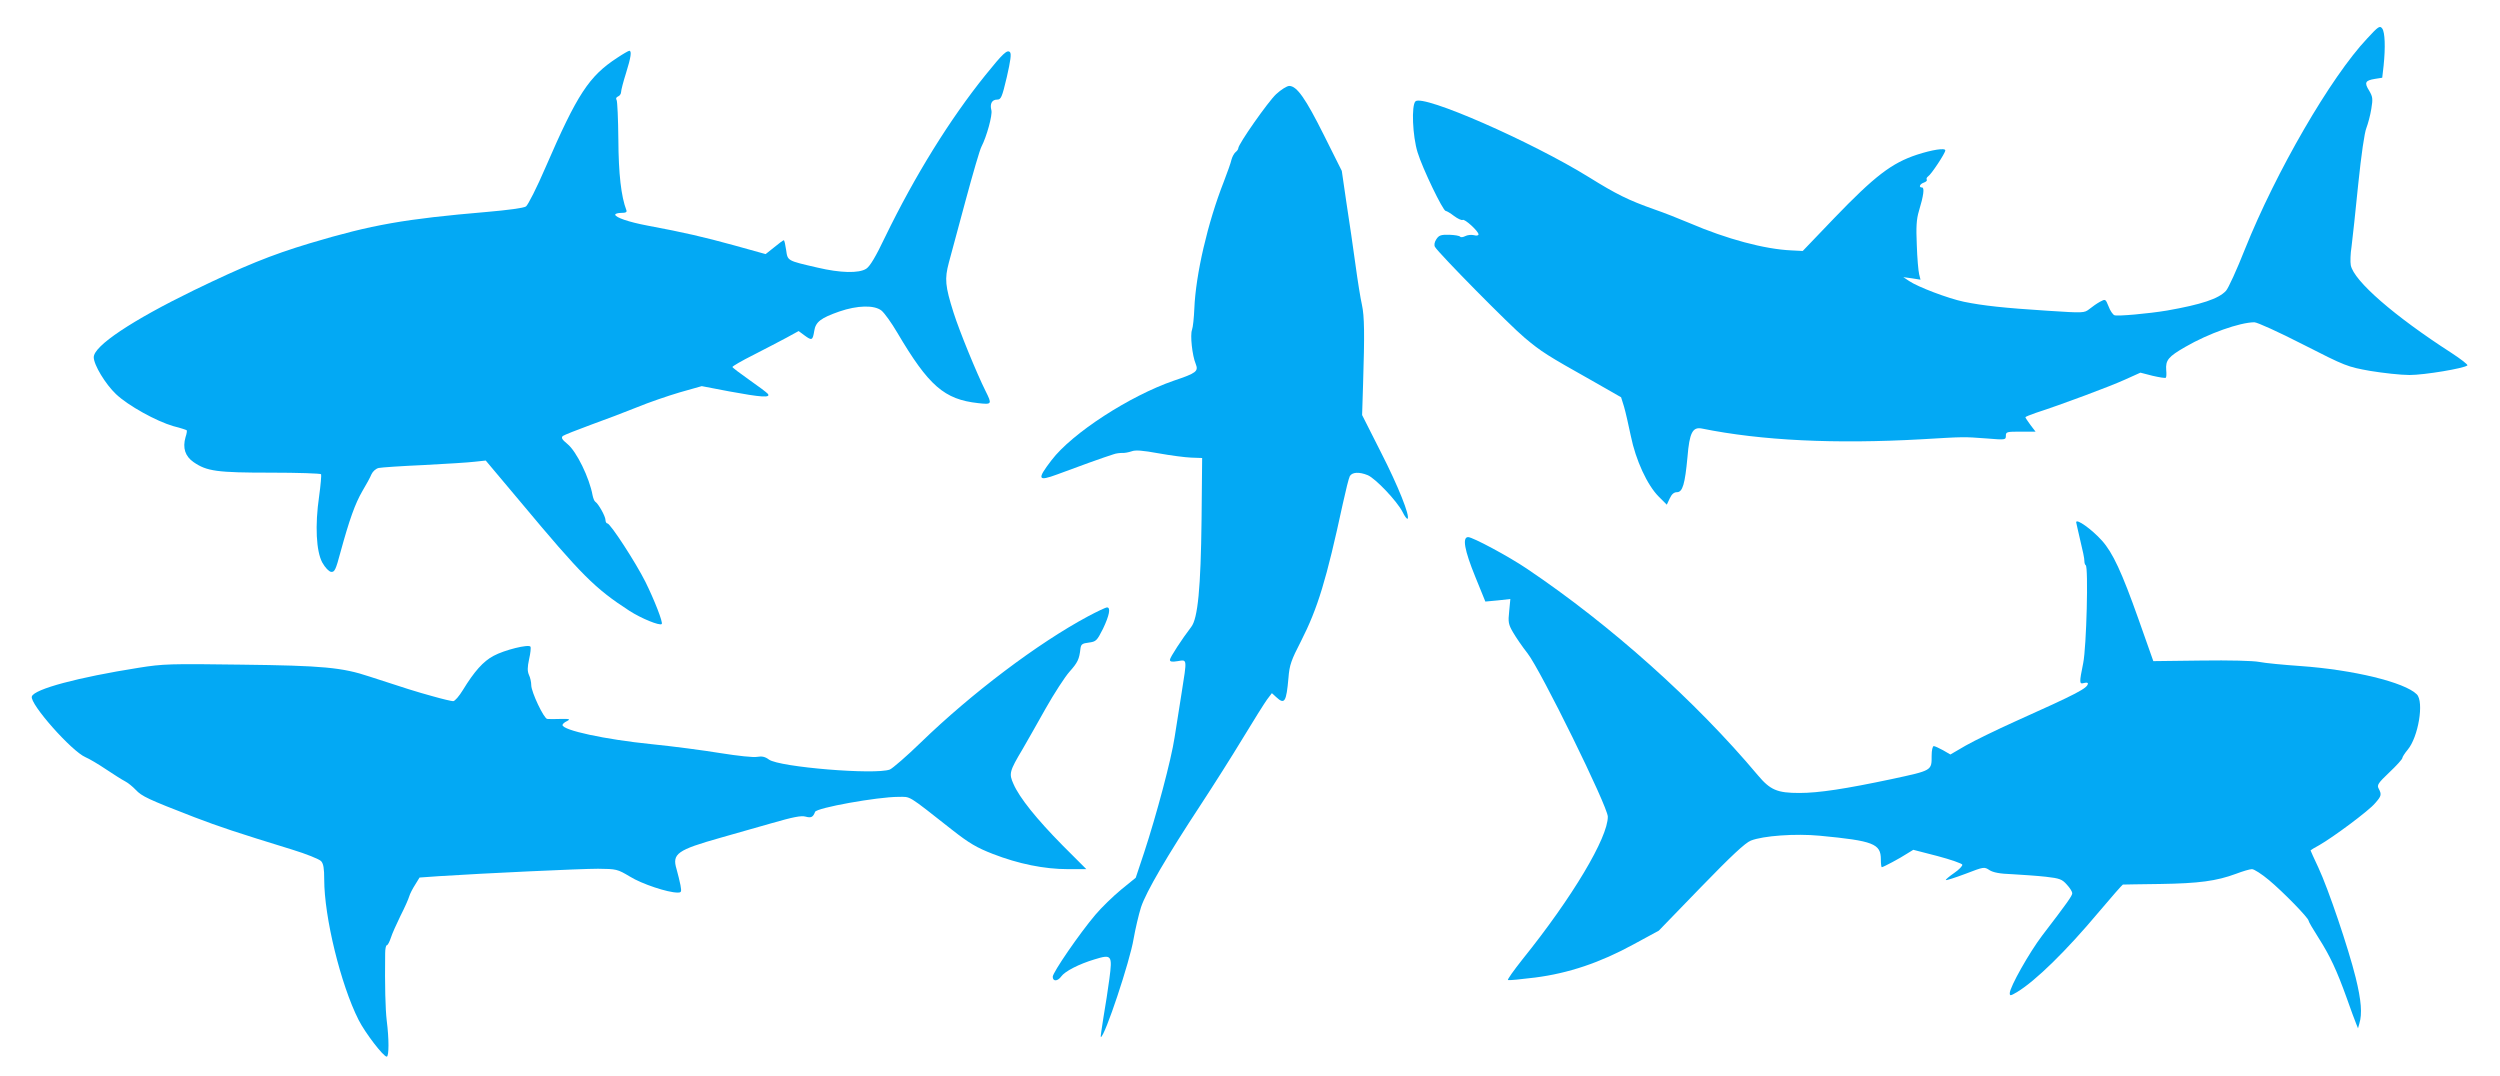
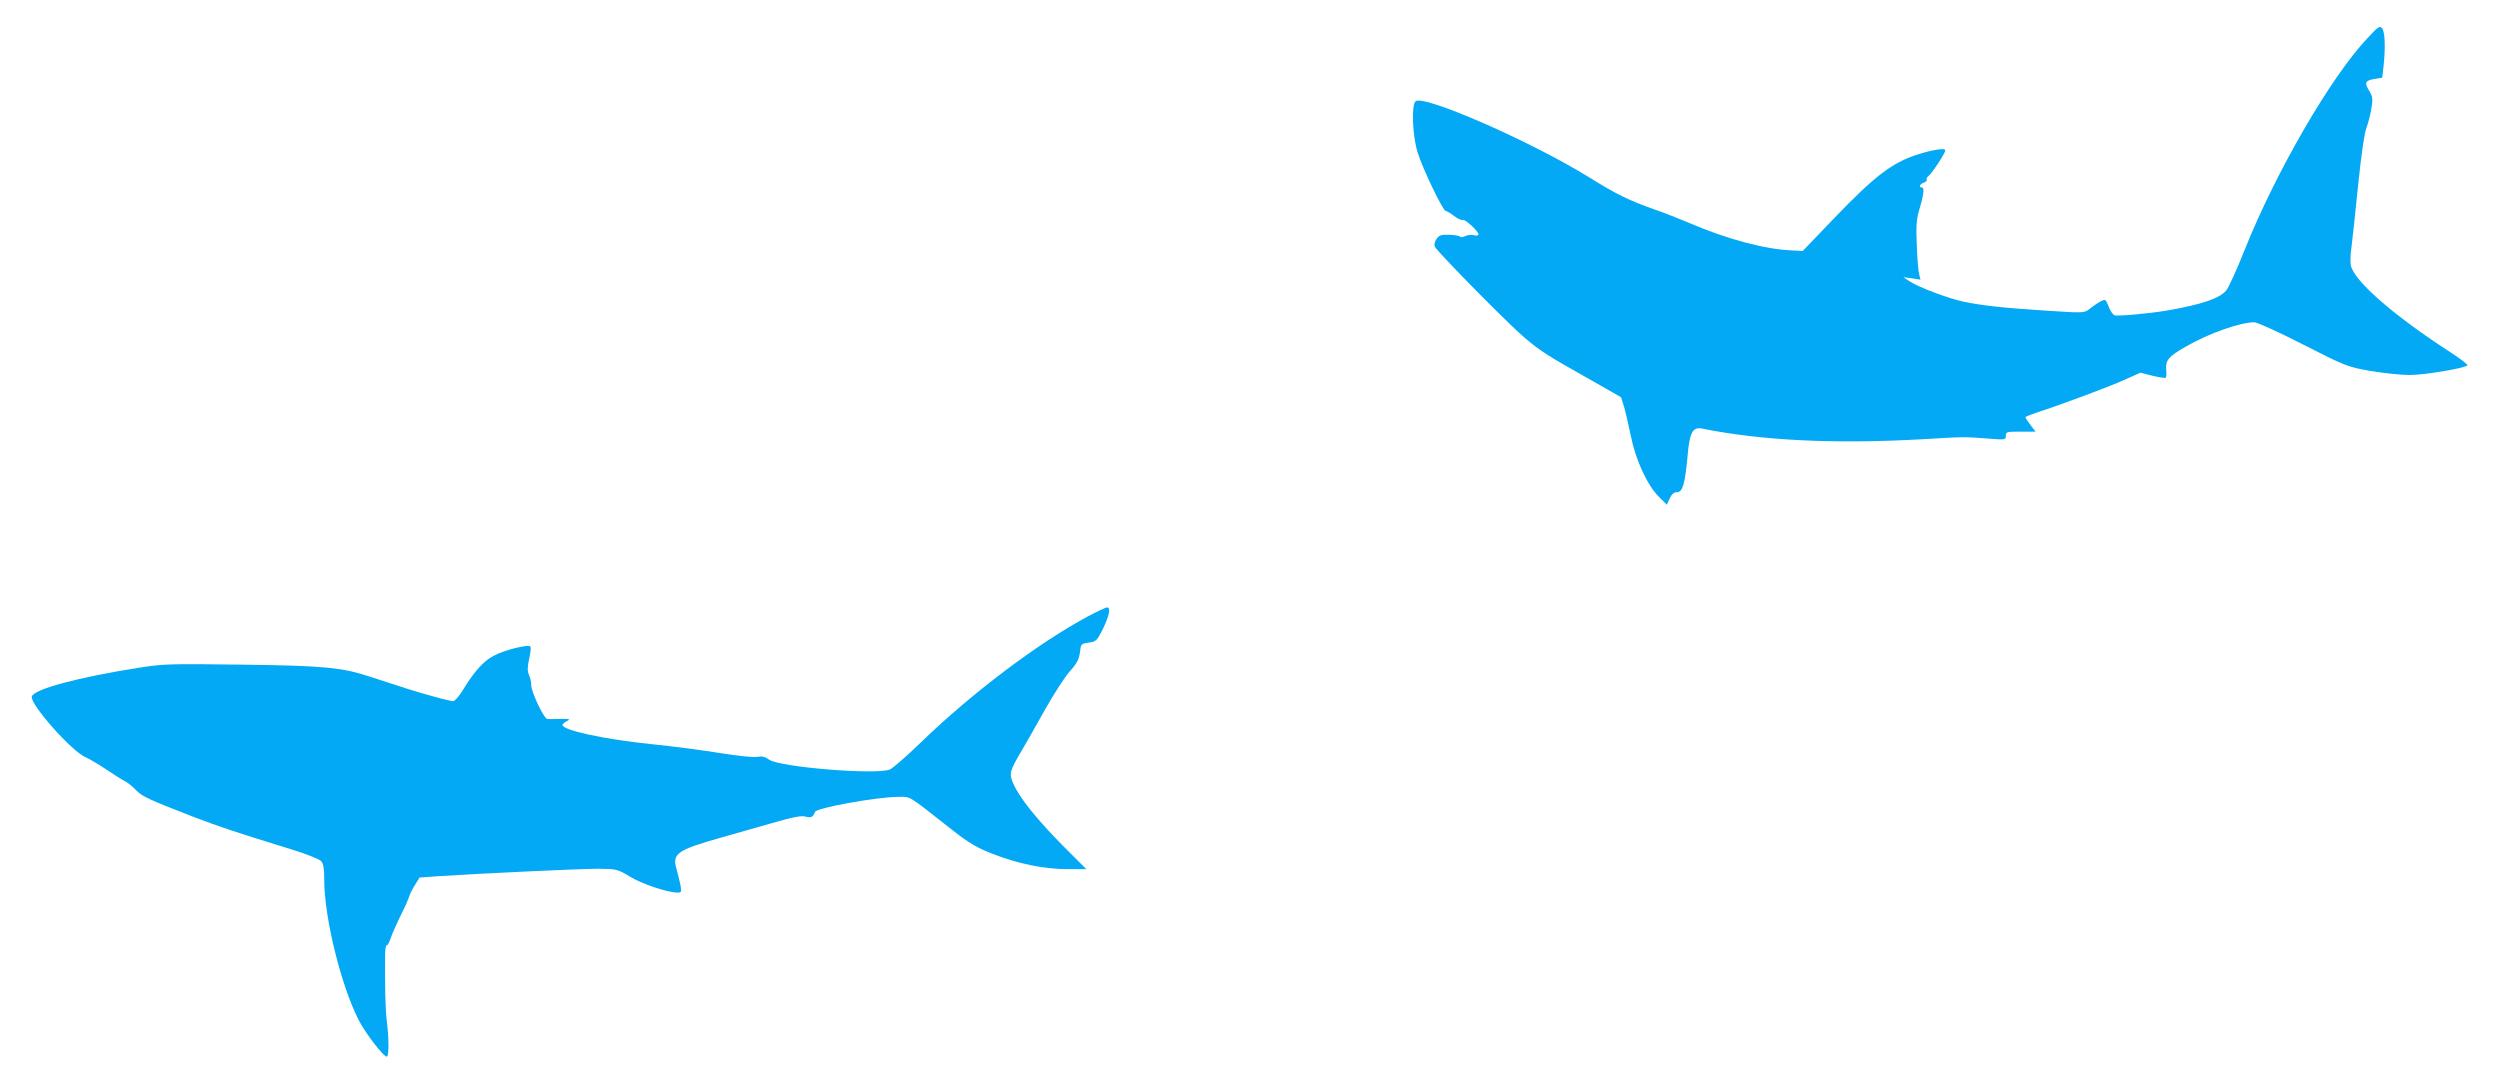
<svg xmlns="http://www.w3.org/2000/svg" version="1.0" width="1280pt" height="551pt" viewBox="0 0 1280 551" preserveAspectRatio="xMidYMid meet">
  <g transform="translate(0,551) scale(0.1,-0.1)" fill="#03a9f4" stroke="none">
    <path d="M12120 5313 c-186 -197 -467 -682 -626 -1079 -41 -104 -85 -200 -97 -213 -38 -41 -126 -70 -302 -101 -96 -16 -253 -30 -269 -24 -8 3 -22 23 -30 45 -16 39 -16 39 -44 24 -15 -8 -39 -25 -54 -37 -27 -21 -29 -21 -215 -9 -220 14 -331 26 -428 46 -81 17 -236 76 -280 106 l-30 20 44 -6 44 -7 -7 28 c-4 16 -10 83 -12 149 -4 93 -2 132 11 175 24 79 29 120 16 120 -19 0 -12 18 9 25 11 4 18 10 15 15 -3 5 0 12 7 17 16 10 88 119 88 133 0 14 -68 3 -145 -22 -130 -43 -216 -109 -424 -325 l-161 -168 -58 3 c-137 6 -331 58 -522 140 -52 22 -133 54 -180 70 -133 47 -195 78 -335 165 -294 182 -850 426 -888 388 -21 -21 -15 -177 11 -261 25 -82 130 -300 144 -300 5 0 25 -12 43 -26 19 -14 38 -23 44 -20 10 7 81 -58 81 -74 0 -6 -10 -8 -24 -4 -13 3 -33 1 -44 -5 -12 -6 -23 -7 -26 -3 -3 5 -28 9 -56 10 -43 1 -53 -3 -66 -23 -10 -15 -12 -30 -7 -39 18 -32 384 -403 460 -466 86 -72 113 -89 346 -220 l147 -84 15 -48 c8 -27 23 -94 35 -151 25 -123 84 -251 143 -310 l41 -41 15 32 c10 22 22 32 37 32 29 0 41 41 54 181 10 123 26 154 73 145 305 -62 683 -80 1127 -55 221 13 210 13 333 4 95 -8 97 -7 97 14 0 20 5 21 76 21 l76 0 -26 34 c-14 19 -26 37 -26 40 0 2 24 12 53 22 133 43 384 137 456 170 l80 36 62 -16 c35 -8 65 -13 68 -10 3 3 4 20 2 39 -4 51 11 69 98 119 119 69 278 125 353 126 15 0 125 -50 250 -114 218 -111 226 -114 343 -135 67 -11 157 -21 202 -21 76 0 279 34 296 49 4 4 -34 33 -83 65 -290 187 -498 367 -514 448 -3 16 -2 59 4 96 5 37 20 180 34 318 16 154 32 265 42 289 8 21 20 65 25 97 9 53 7 63 -11 94 -26 41 -20 52 29 60 l38 6 7 61 c10 96 7 172 -7 191 -12 16 -19 12 -77 -51z" />
-     <path d="M3160 5214 c-144 -94 -204 -185 -366 -559 -45 -105 -91 -195 -101 -202 -11 -8 -95 -19 -199 -28 -421 -36 -589 -65 -909 -161 -199 -60 -336 -116 -592 -240 -318 -155 -513 -285 -513 -343 0 -39 60 -138 114 -189 62 -59 207 -139 294 -164 36 -9 66 -19 68 -21 2 -2 0 -18 -6 -35 -16 -56 -2 -98 41 -128 68 -47 120 -54 396 -54 138 0 254 -4 257 -8 2 -4 -2 -55 -10 -112 -22 -151 -15 -282 16 -340 15 -27 34 -46 45 -48 18 -2 24 10 48 100 46 168 75 249 112 313 20 33 41 72 47 87 7 15 23 29 37 32 14 3 118 10 231 15 113 6 230 13 261 17 l56 6 179 -213 c313 -375 379 -441 556 -556 62 -40 156 -78 166 -68 8 7 -38 124 -83 215 -50 100 -180 300 -195 300 -5 0 -10 8 -10 18 0 18 -36 83 -52 93 -5 3 -11 18 -14 33 -16 89 -82 225 -129 263 -28 23 -33 32 -23 41 7 5 72 31 143 57 72 26 178 66 237 90 58 24 157 58 218 76 l113 32 141 -27 c162 -30 215 -34 197 -12 -6 7 -50 40 -96 72 -47 33 -85 62 -85 65 0 4 48 32 108 62 59 30 135 70 169 88 l62 34 31 -23 c37 -27 41 -25 49 24 7 46 34 66 128 99 93 32 179 34 216 5 15 -12 51 -62 81 -113 161 -273 241 -342 414 -361 71 -8 72 -6 38 62 -45 90 -134 307 -164 402 -43 136 -46 172 -24 255 11 39 49 182 86 319 37 137 73 261 81 275 27 52 57 162 51 186 -9 34 3 55 29 55 20 0 25 10 50 116 19 83 24 119 16 127 -14 14 -35 -5 -126 -118 -182 -226 -361 -515 -513 -828 -48 -101 -78 -151 -97 -163 -37 -24 -132 -22 -250 6 -156 36 -152 34 -160 90 -4 28 -9 50 -12 50 -3 0 -25 -16 -49 -36 l-44 -35 -162 45 c-157 43 -251 65 -443 101 -96 18 -165 42 -165 56 0 5 14 9 31 9 23 0 30 4 26 14 -27 71 -40 186 -41 361 -1 105 -5 196 -9 203 -5 7 -2 14 7 18 9 3 16 14 16 23 0 9 11 52 25 96 26 83 30 115 17 115 -4 0 -32 -16 -62 -36z" />
-     <path d="M6534 5028 c-41 -38 -194 -256 -194 -277 0 -5 -6 -14 -14 -20 -8 -7 -17 -24 -21 -39 -3 -15 -21 -65 -39 -112 -83 -211 -144 -476 -151 -650 -2 -47 -7 -96 -12 -109 -10 -26 1 -131 19 -174 15 -38 4 -47 -112 -86 -226 -78 -521 -269 -626 -407 -76 -99 -71 -110 29 -73 87 33 248 91 288 103 13 5 33 7 45 7 11 -1 32 3 47 8 20 8 56 5 139 -10 61 -11 137 -21 167 -22 l56 -2 -3 -315 c-4 -349 -19 -507 -53 -550 -46 -60 -109 -156 -109 -168 0 -10 10 -12 40 -7 49 8 48 15 20 -162 -11 -71 -27 -173 -36 -228 -17 -114 -93 -398 -156 -590 l-43 -129 -75 -61 c-41 -34 -101 -92 -132 -129 -82 -97 -218 -295 -218 -317 0 -25 25 -24 43 1 19 27 91 64 171 88 88 27 92 22 76 -100 -7 -51 -20 -139 -30 -195 -9 -57 -16 -103 -14 -103 20 0 150 391 168 503 9 51 26 124 38 162 26 79 135 265 306 525 63 96 160 249 215 340 55 91 111 180 124 198 l25 33 22 -20 c43 -40 52 -26 63 99 5 65 14 90 64 187 86 169 130 314 214 703 15 69 31 133 36 142 12 21 48 23 92 5 40 -17 150 -133 178 -188 11 -23 23 -38 26 -35 13 13 -47 165 -137 341 l-96 190 5 160 c8 254 7 346 -6 405 -7 30 -22 123 -33 205 -11 83 -32 224 -46 315 l-24 165 -92 184 c-93 186 -138 251 -177 251 -12 0 -42 -19 -67 -42z" />
-     <path d="M10630 2836 c0 -3 10 -44 21 -93 12 -48 22 -96 21 -105 0 -10 3 -20 7 -22 14 -9 4 -417 -13 -501 -21 -103 -20 -109 4 -102 11 3 20 2 20 -2 0 -24 -52 -51 -375 -196 -93 -42 -206 -97 -250 -122 l-79 -46 -38 22 c-20 11 -42 21 -47 21 -6 0 -11 -21 -11 -49 0 -77 4 -75 -205 -120 -236 -50 -373 -71 -472 -71 -114 0 -149 15 -213 91 -319 380 -754 769 -1182 1057 -93 63 -278 162 -301 162 -31 0 -19 -67 36 -202 l52 -128 64 6 64 7 -6 -63 c-6 -55 -4 -67 20 -108 15 -26 48 -74 74 -107 68 -87 410 -783 411 -836 1 -107 -181 -413 -437 -731 -45 -57 -79 -104 -74 -106 5 -2 67 4 139 13 171 22 332 76 504 170 l129 70 215 222 c158 163 227 227 256 239 63 25 229 37 354 25 274 -26 312 -41 312 -121 0 -22 2 -40 5 -40 7 0 92 45 130 70 l31 19 124 -32 c68 -18 125 -38 127 -44 2 -6 -17 -26 -42 -43 -26 -18 -45 -34 -42 -36 2 -2 47 12 100 32 94 36 96 37 123 19 19 -12 53 -19 118 -21 50 -3 127 -8 171 -13 71 -8 83 -13 107 -40 16 -17 28 -37 28 -44 0 -13 -23 -46 -154 -217 -66 -87 -166 -264 -166 -295 0 -15 4 -14 38 6 94 57 250 209 420 412 63 75 118 137 121 138 3 0 89 2 191 3 198 3 288 15 388 52 34 13 71 24 82 24 11 0 50 -25 87 -56 72 -60 202 -193 203 -208 0 -5 23 -44 51 -88 58 -91 93 -165 145 -310 20 -57 41 -114 47 -128 l10 -25 7 25 c15 49 10 117 -19 235 -38 153 -140 454 -191 563 -22 47 -40 86 -40 88 0 1 20 14 45 27 70 40 251 174 284 213 34 38 36 46 20 76 -10 18 -4 28 55 84 36 34 66 67 66 73 0 5 12 24 27 42 55 65 85 246 47 284 -62 62 -326 126 -597 145 -86 6 -181 15 -210 21 -31 6 -151 9 -297 7 l-245 -3 -76 215 c-85 240 -132 341 -187 402 -52 58 -132 115 -132 94z" />
    <path d="M5570 2354 c-257 -138 -595 -393 -856 -646 -72 -70 -144 -132 -158 -138 -74 -28 -564 12 -619 51 -20 15 -36 18 -60 14 -19 -4 -100 5 -188 19 -85 14 -244 35 -354 46 -237 24 -455 71 -455 98 0 5 10 14 23 20 19 10 14 12 -33 11 -30 -1 -61 -1 -68 0 -17 1 -82 138 -82 173 0 15 -5 39 -12 53 -8 19 -8 38 1 80 7 30 10 59 7 64 -9 14 -134 -17 -189 -47 -53 -28 -99 -80 -157 -175 -19 -31 -41 -57 -50 -57 -8 0 -55 11 -104 25 -84 23 -141 41 -324 101 -141 47 -239 56 -657 61 -364 5 -400 4 -525 -16 -310 -49 -535 -109 -547 -147 -12 -37 204 -281 275 -311 17 -7 65 -35 105 -62 39 -26 83 -54 97 -61 14 -7 39 -27 55 -44 31 -33 62 -48 300 -140 134 -51 209 -76 501 -166 72 -22 139 -49 148 -59 12 -13 16 -37 16 -94 0 -192 84 -537 176 -719 34 -67 127 -188 144 -188 12 0 12 92 0 185 -7 60 -10 177 -8 343 0 23 4 42 8 42 5 0 14 17 21 38 6 20 29 71 49 112 21 41 41 86 45 100 4 14 18 41 31 61 l22 36 99 7 c232 15 726 38 815 38 95 -1 99 -2 163 -40 61 -38 194 -82 244 -82 20 0 21 3 15 38 -4 20 -13 57 -20 82 -24 79 3 98 226 161 63 18 180 51 260 74 111 32 152 40 174 34 29 -8 39 -3 49 24 7 21 320 77 426 77 66 0 42 15 276 -169 88 -69 126 -91 208 -123 131 -51 264 -78 384 -78 l95 0 -122 122 c-133 135 -220 243 -251 314 -24 53 -21 65 47 179 22 39 76 132 118 208 43 76 98 161 122 188 42 47 50 64 56 119 3 21 9 26 43 30 37 5 41 9 72 70 33 69 41 110 21 110 -7 0 -51 -21 -98 -46z" />
  </g>
</svg>